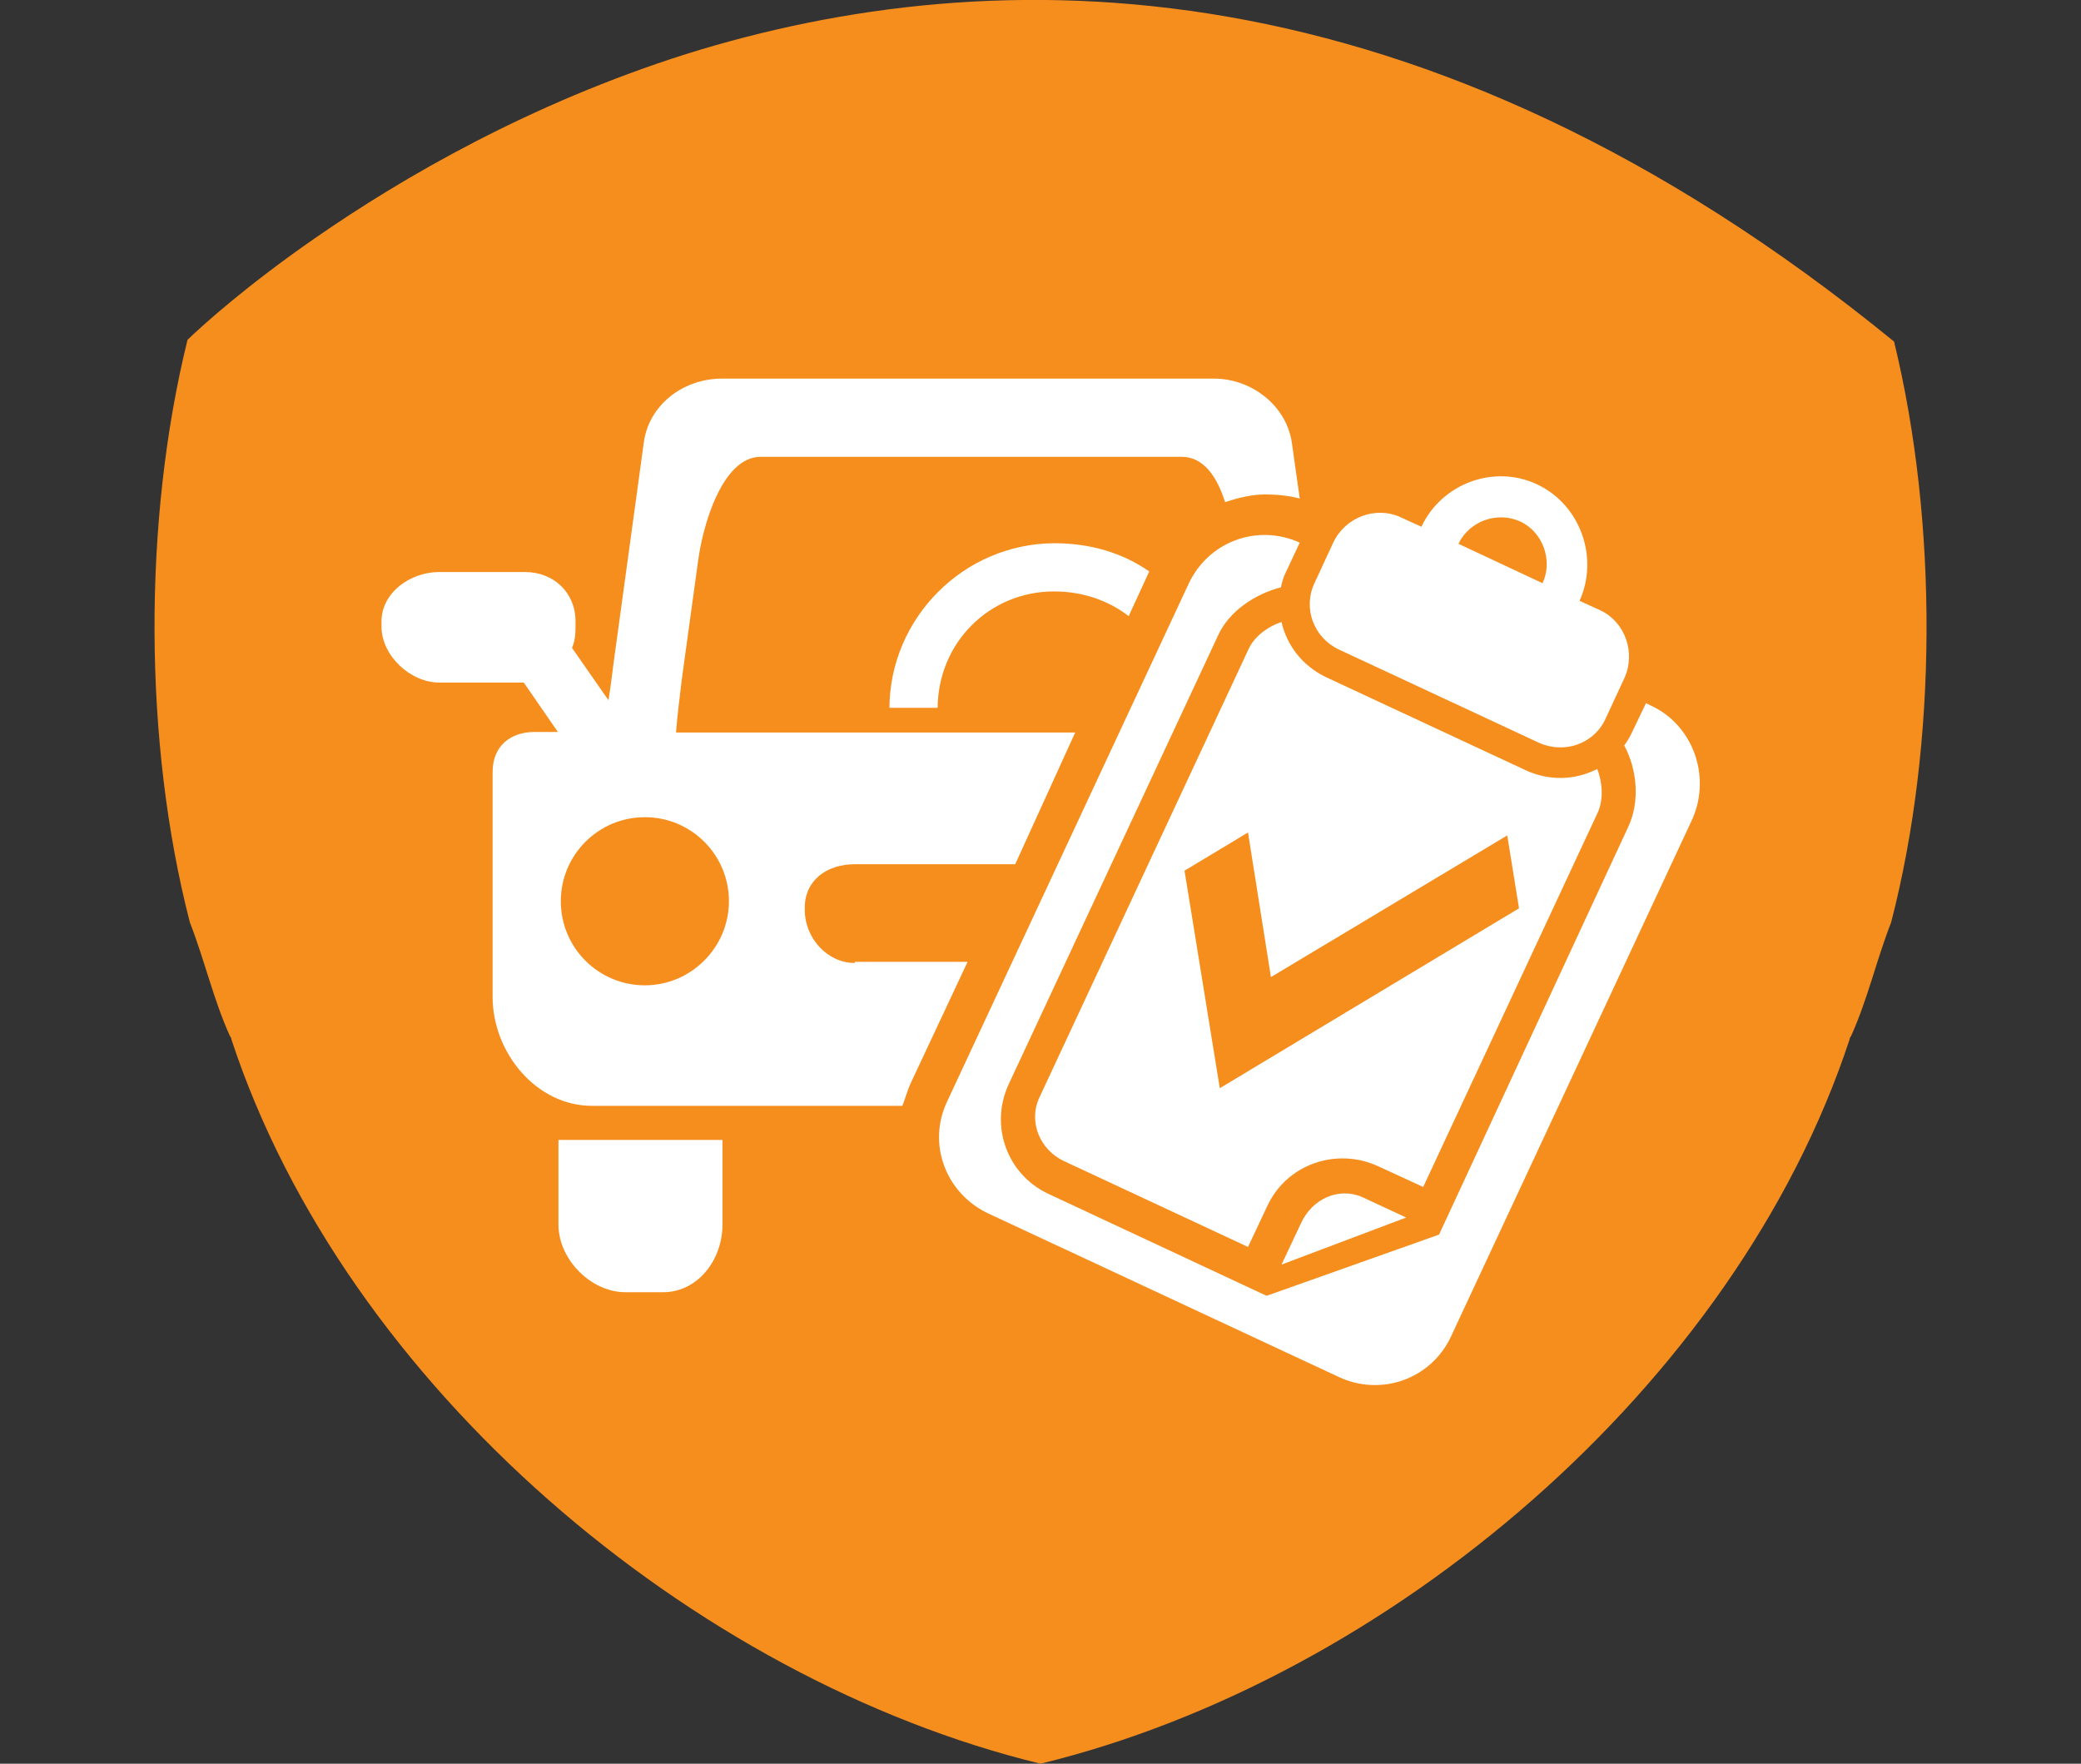
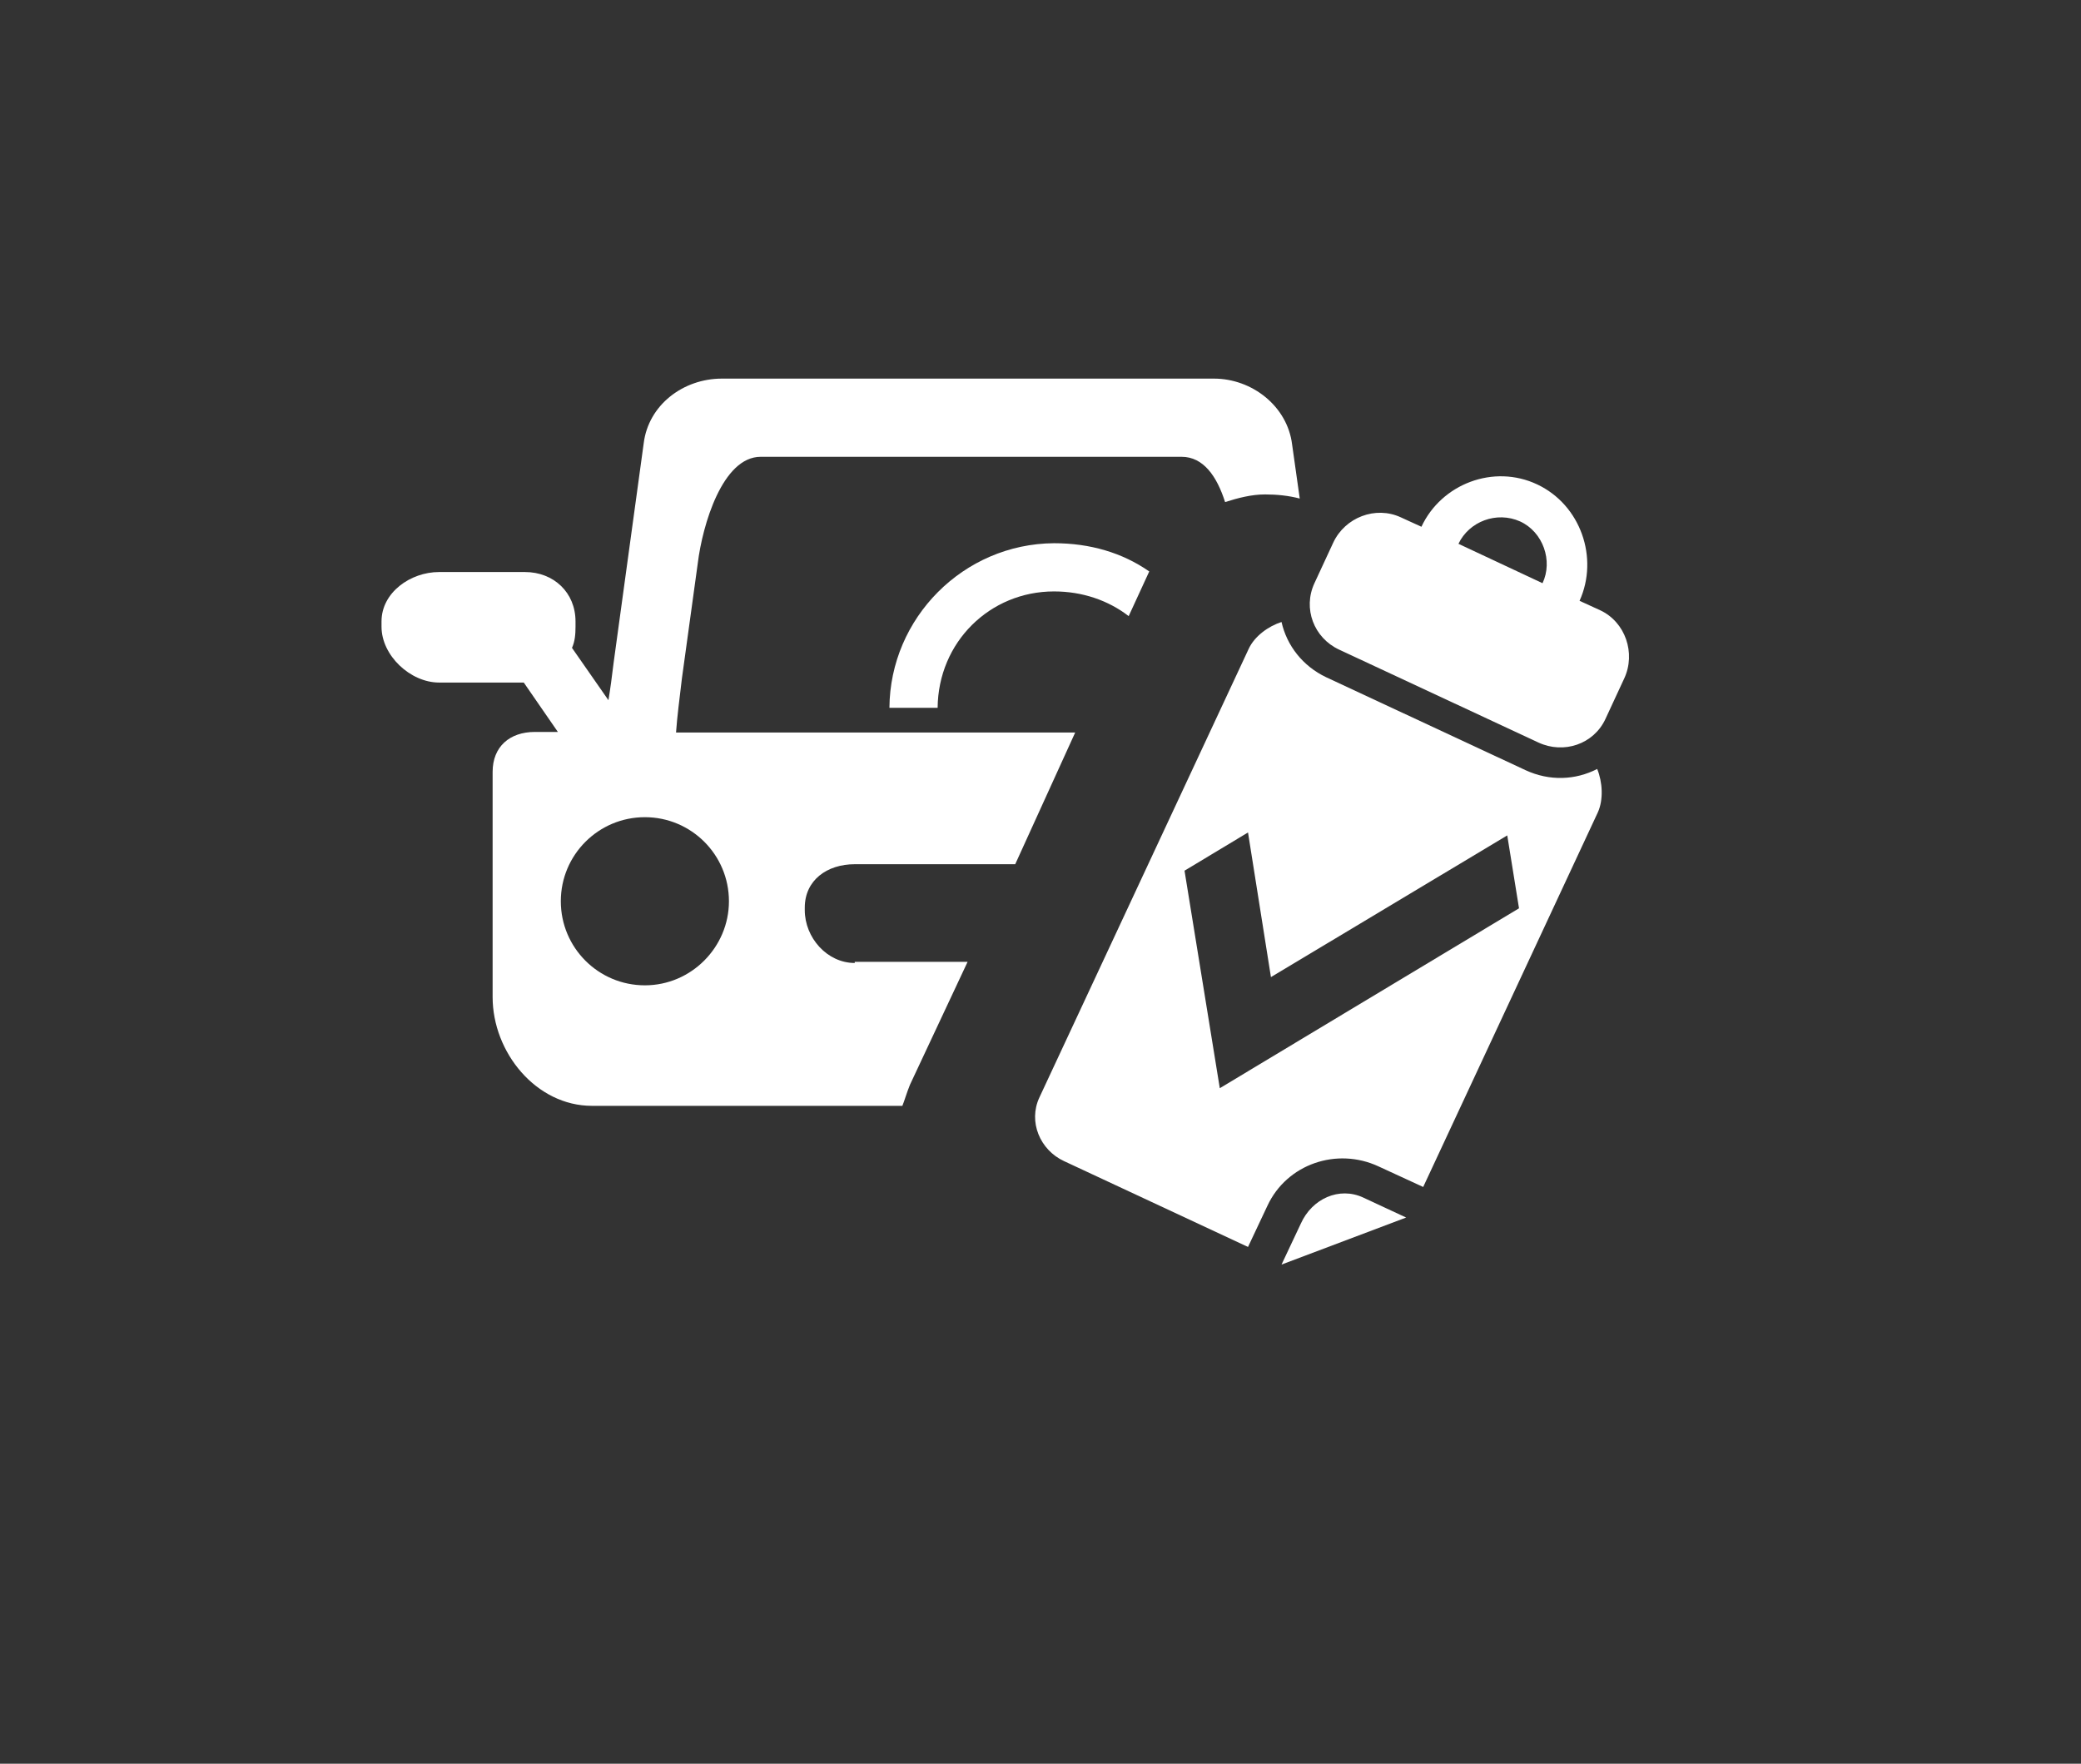
<svg xmlns="http://www.w3.org/2000/svg" version="1.1" id="Layer_1" x="0px" y="0px" viewBox="0 0 354 300" style="enable-background:new 0 0 354 300;" xml:space="preserve">
  <rect x="0" y="0" width="354" height="300" fill="#333333" stroke="none" />
  <style type="text/css">
	.st0{fill:#F68E1E;}
	.st1{fill:#FFFFFF;}
</style>
-   <path class="st0" d="M321.7,156.9c-2.5,6.4-4,13.1-6.8,19.3l-0.2,0.3l-0.1,0.4C295.2,235.7,236.2,285.6,177,300  c-59.2-14.4-118.2-64.3-137.6-123.1l-0.1-0.4l-0.2-0.3c-2.8-6.2-4.3-12.9-6.8-19.3c-7.9-30.6-8-68.3-0.4-99.1  c2.8-2.7,10.3-9.4,21.7-17.3c15-10.4,36.6-22.9,63.1-31.3C169.2-7.2,241.7-7.6,322.2,58.1C329.7,88.9,329.6,126.4,321.7,156.9z" />
  <g>
-     <path class="st1" d="M95,208.3c0,5.9,5.5,11.5,11.4,11.5h6.4c5.9,0,10.1-5.5,10.1-11.5v-14.4H95V208.3z" />
-     <path class="st1" d="M280.8,120l-0.8-0.4l-2.3,4.8c-0.4,0.9-0.9,1.7-1.4,2.4c2.2,4.1,2.7,9.5,0.7,13.8L244.8,210l-29.3,10.4l0,0   l-0.5-0.2l-36.6-17.1c-7.1-3.3-10.1-11.6-6.8-18.7l35.6-76.3c1.9-4.2,6.4-7.1,10.7-8.2c0.2-1,0.5-2,1-2.9l2.2-4.7   c-7.3-3.3-15.6-0.1-18.9,7l-41.1,88.1c-3.4,7.2-0.2,15.6,7,19l59.6,27.8c7.2,3.4,15.7,0.4,19.1-6.8l41.1-88.1   C291.1,132,288,123.3,280.8,120z" />
    <path class="st1" d="M151.3,120.4h8.2c0.1-11.2,8.9-19.8,19.8-19.8c4.8,0,9.2,1.5,12.7,4.2l3.5-7.6c-4.6-3.2-10.1-4.8-16.2-4.8   C163.9,92.5,151.4,105.1,151.3,120.4z" />
    <path class="st1" d="M221.3,208.1l-3.3,7l21.2-8l-7.3-3.4C227.8,201.8,223.2,203.9,221.3,208.1z" />
    <path class="st1" d="M271.8,138.2c1-2.2,0.8-5.2-0.1-7.4c-3.7,1.9-8.1,2.1-12.2,0.2l-33.9-15.8c-4-1.9-6.7-5.4-7.6-9.4   c-2.2,0.7-4.6,2.4-5.6,4.6l-35.6,76.3c-1.9,4.1,0.1,8.9,4.2,10.8l31.3,14.6l3.3-7c3.3-7.1,11.8-10,18.9-6.7l7.6,3.5L271.8,138.2z    M207.5,185.1L207.5,185.1L207.5,185.1l-6-37l10.8-6.5l3.9,24.6l40.2-24.1l2,12.4L207.5,185.1z" />
    <path class="st1" d="M261.5,82.4c-7.4-3.5-16.3-0.1-19.7,7.2l-3.5-1.6c-4.3-2-9.5,0-11.5,4.3l-3.2,6.9c-2,4.3-0.1,9.3,4.2,11.3   l33.9,15.8c4.3,2,9.4,0.3,11.4-4l3.2-6.9c2-4.3,0.2-9.6-4.1-11.6l-3.5-1.6C272,94.9,268.9,85.9,261.5,82.4z M262.4,99.2l-14.3-6.7   c1.8-3.8,6.5-5.6,10.5-3.8C262.5,90.5,264.2,95.4,262.4,99.2z" />
    <path class="st1" d="M145.4,163.8c-4.7,0-8.5-4.3-8.5-9v-0.4c0-4.7,3.8-7.4,8.5-7.4h27.3l10.2-22.4H115c0.2-2.8,0.6-5.8,1-9.2   l2.7-19.6c0.8-6.5,4.2-18.1,10.7-18.1h71.6c3.7,0,6,3.3,7.4,7.7c2.2-0.7,4.5-1.3,6.8-1.3c2,0,4,0.2,5.9,0.7l-1.3-9.2   c-0.8-6.5-6.8-11.2-13.3-11.2h-83.7c-6.6,0-12.5,4.5-13.3,11l-5.1,37.2c-0.3,2.5-0.6,4.7-0.9,6.5l-6.2-8.9c0.5-1.1,0.6-2.3,0.6-3.6   v-0.9c0-4.9-3.7-8.4-8.6-8.4H74.7c-4.9,0-9.8,3.5-9.8,8.4v0.9c0,4.9,4.9,9.5,9.8,9.5h14.4c0,0,0,0,0,0l5.8,8.4h-3.9   c-4.3,0-7.2,2.5-7.2,6.8c0,0,0,3.2,0,3.2v35.1c0,9.4,7.4,18.5,16.9,18.5h52.8c0.3-0.7,0.8-2.4,1.3-3.6l9.8-20.9H145.4z    M109.7,167.6c-7.9,0-14.3-6.4-14.3-14.3c0-7.9,6.4-14.3,14.3-14.3c7.9,0,14.3,6.4,14.3,14.3C124,161.1,117.6,167.6,109.7,167.6z" />
  </g>
</svg>